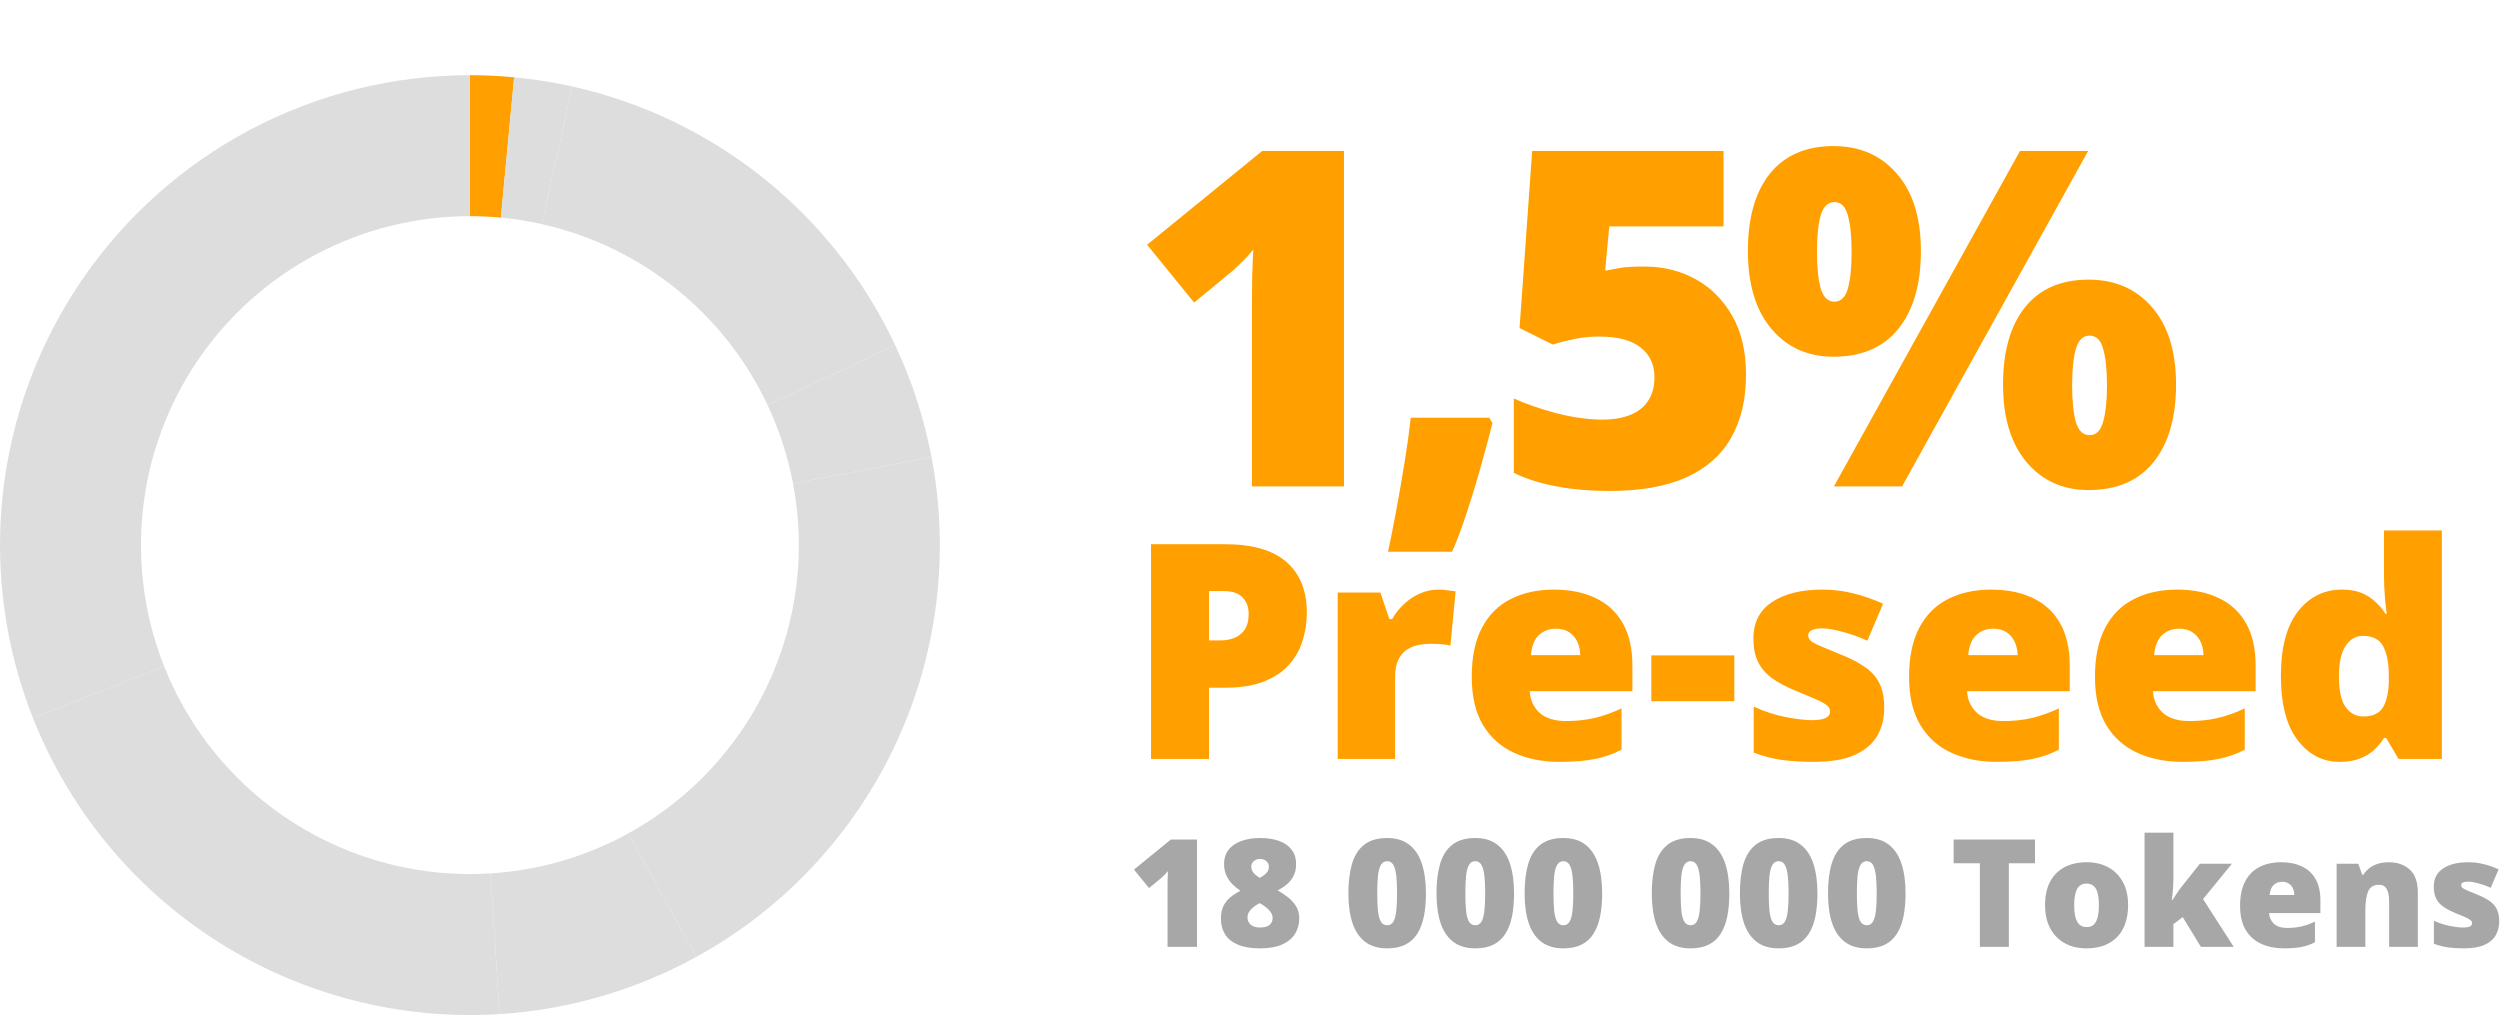
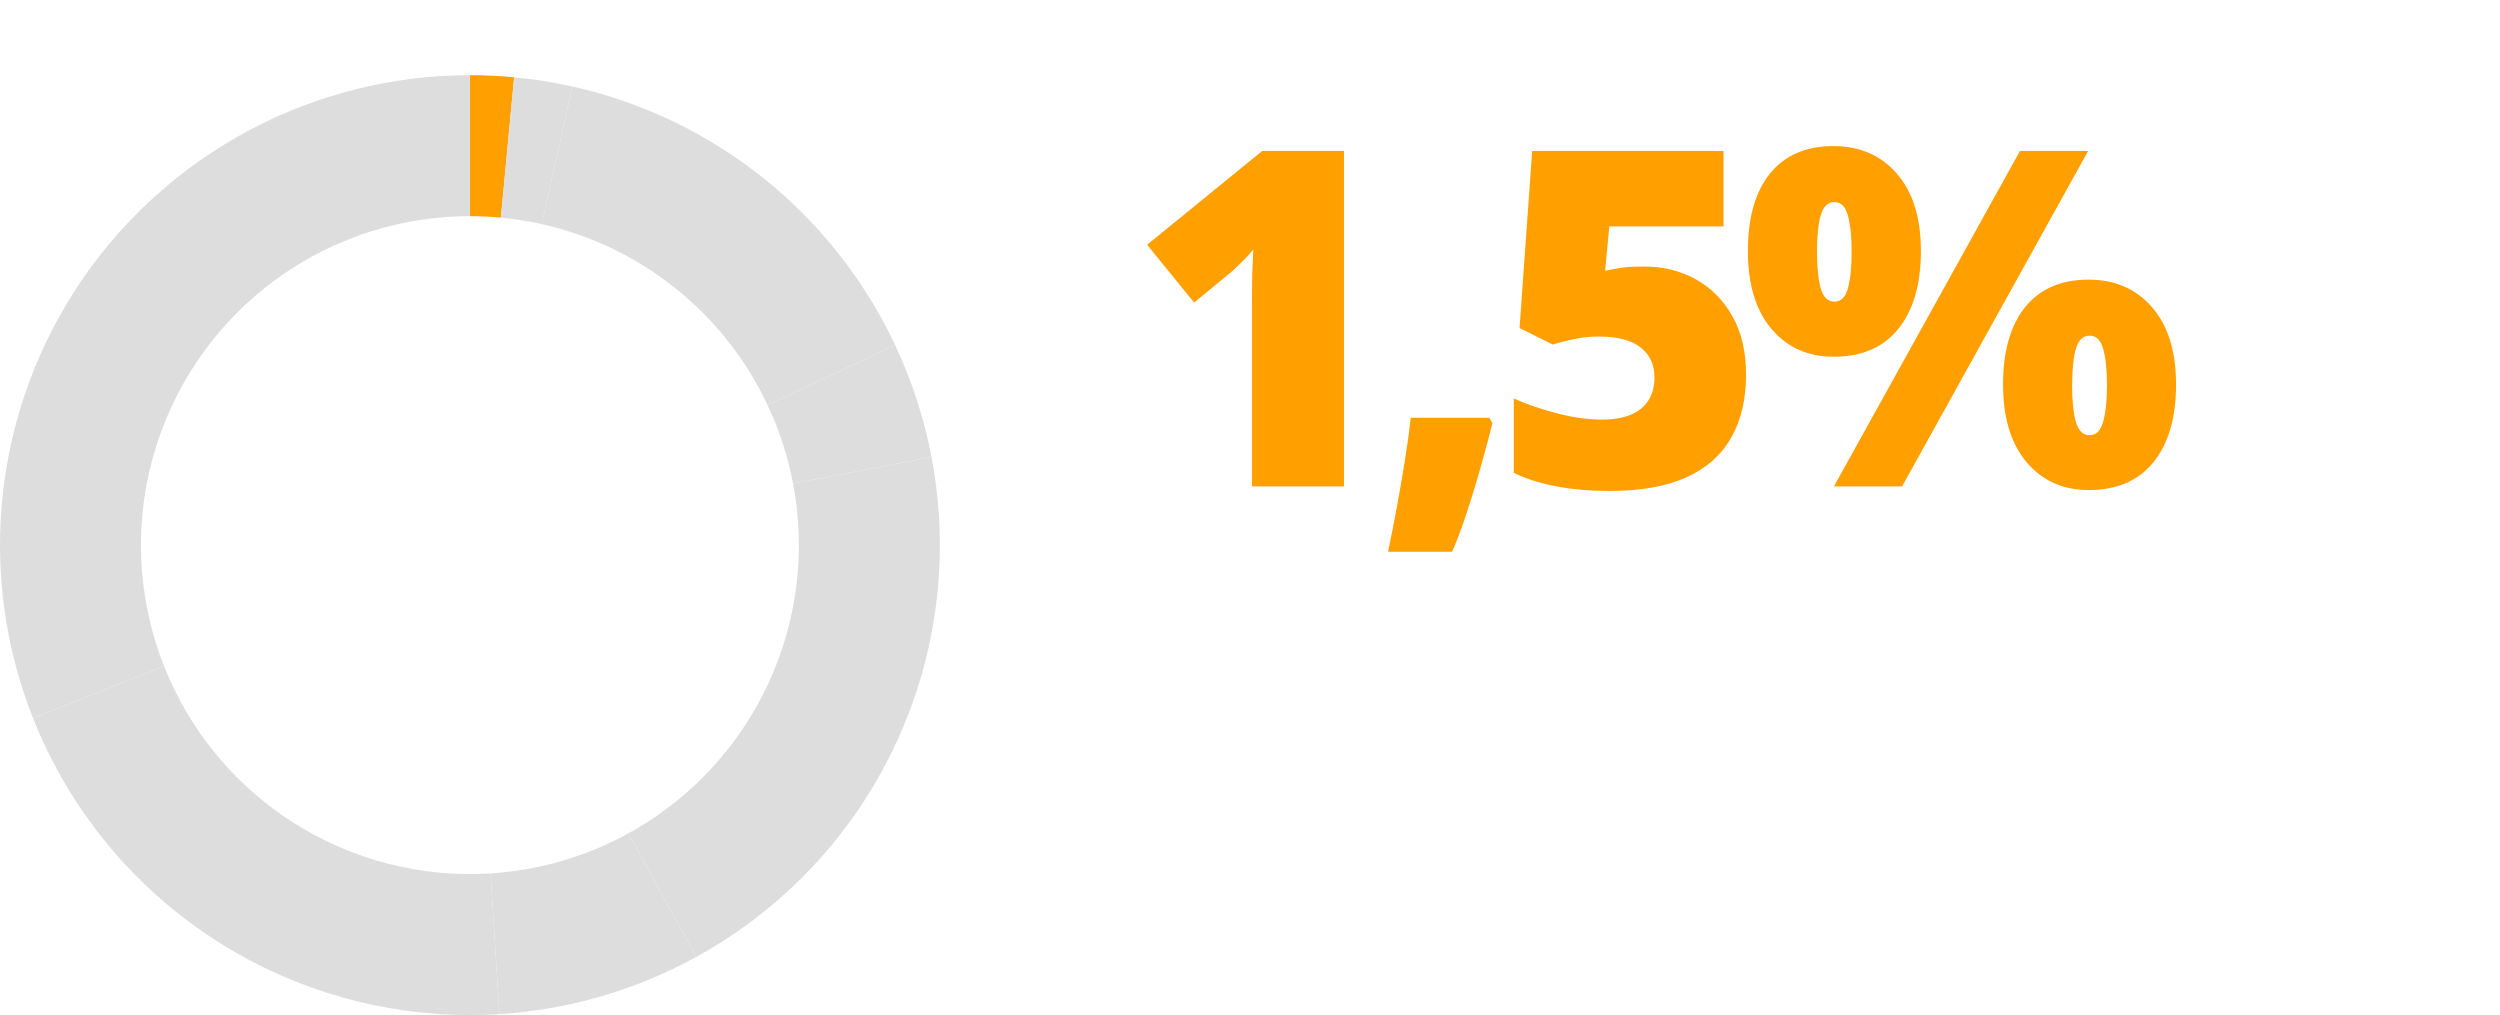
<svg xmlns="http://www.w3.org/2000/svg" width="266" height="108" viewBox="0 0 266 108" fill="none">
  <path d="M142.998 51.75H133.208V34.099C133.208 33.773 133.208 33.179 133.208 32.316C133.208 31.438 133.216 30.469 133.232 29.411C133.265 28.353 133.306 27.401 133.354 26.555C132.931 27.059 132.533 27.491 132.158 27.849C131.8 28.207 131.45 28.54 131.108 28.85L127.056 32.194L122.051 26.042L134.307 16.057H142.998V51.75ZM158.455 44.45L158.797 45.012C158.504 46.2 158.121 47.632 157.649 49.309C157.194 50.969 156.689 52.637 156.136 54.313C155.599 56.006 155.053 57.471 154.5 58.708H147.688C148.014 57.178 148.331 55.567 148.641 53.874C148.95 52.181 149.235 50.521 149.495 48.894C149.756 47.266 149.959 45.785 150.105 44.45H158.455ZM174.986 28.361C176.972 28.361 178.779 28.809 180.406 29.704C182.034 30.599 183.336 31.901 184.312 33.61C185.289 35.319 185.777 37.403 185.777 39.86C185.777 42.513 185.24 44.768 184.166 46.623C183.108 48.462 181.505 49.862 179.356 50.822C177.224 51.766 174.531 52.238 171.275 52.238C169.208 52.238 167.32 52.075 165.611 51.75C163.919 51.441 162.405 50.961 161.07 50.31V42.399C162.324 42.969 163.829 43.49 165.587 43.962C167.361 44.418 168.989 44.645 170.47 44.645C171.658 44.645 172.667 44.475 173.497 44.133C174.327 43.791 174.954 43.286 175.377 42.619C175.816 41.952 176.036 41.13 176.036 40.153C176.036 38.802 175.548 37.745 174.571 36.98C173.595 36.198 172.114 35.808 170.128 35.808C169.233 35.808 168.354 35.897 167.491 36.076C166.629 36.255 165.872 36.45 165.221 36.662L161.681 34.904L163.023 16.057H183.385V24.089H171.227L170.787 28.801C171.308 28.703 171.837 28.605 172.374 28.508C172.927 28.41 173.798 28.361 174.986 28.361ZM195.082 15.544C197.882 15.544 200.128 16.52 201.82 18.474C203.529 20.427 204.384 23.169 204.384 26.701C204.384 30.233 203.586 32.992 201.991 34.977C200.396 36.963 198.093 37.956 195.082 37.956C192.348 37.956 190.142 36.963 188.466 34.977C186.806 32.992 185.976 30.233 185.976 26.701C185.976 23.169 186.757 20.427 188.319 18.474C189.898 16.52 192.152 15.544 195.082 15.544ZM195.18 21.501C194.48 21.501 193.992 21.981 193.715 22.941C193.454 23.885 193.324 25.171 193.324 26.799C193.324 28.394 193.454 29.68 193.715 30.656C193.992 31.616 194.48 32.097 195.18 32.097C195.88 32.097 196.36 31.625 196.62 30.681C196.881 29.72 197.011 28.426 197.011 26.799C197.011 25.171 196.881 23.885 196.62 22.941C196.36 21.981 195.88 21.501 195.18 21.501ZM222.182 16.057L202.382 51.75H195.131L214.931 16.057H222.182ZM222.23 29.753C225.03 29.753 227.276 30.73 228.969 32.683C230.678 34.636 231.532 37.378 231.532 40.91C231.532 44.426 230.735 47.176 229.14 49.162C227.545 51.148 225.242 52.141 222.23 52.141C219.496 52.141 217.291 51.148 215.614 49.162C213.954 47.176 213.124 44.426 213.124 40.91C213.124 37.378 213.905 34.636 215.468 32.683C217.047 30.73 219.301 29.753 222.23 29.753ZM222.328 35.71C221.628 35.71 221.14 36.19 220.863 37.15C220.603 38.094 220.473 39.38 220.473 41.008C220.473 42.603 220.603 43.889 220.863 44.865C221.14 45.825 221.628 46.306 222.328 46.306C223.028 46.306 223.508 45.834 223.769 44.89C224.045 43.929 224.184 42.635 224.184 41.008C224.184 39.315 224.045 38.013 223.769 37.102C223.508 36.174 223.028 35.71 222.328 35.71Z" fill="#FF9F00" />
-   <path d="M130.375 57.906C133.271 57.906 135.438 58.536 136.875 59.797C138.323 61.057 139.047 62.849 139.047 65.172C139.047 66.213 138.896 67.213 138.594 68.172C138.302 69.13 137.818 69.984 137.141 70.734C136.474 71.484 135.583 72.078 134.469 72.516C133.365 72.953 132 73.172 130.375 73.172H128.641V80.75H122.469V57.906H130.375ZM130.234 62.891H128.641V68.141H129.859C130.391 68.141 130.885 68.052 131.344 67.875C131.802 67.688 132.167 67.391 132.438 66.984C132.719 66.568 132.859 66.016 132.859 65.328C132.859 64.609 132.646 64.026 132.219 63.578C131.792 63.12 131.13 62.891 130.234 62.891ZM153.016 62.734C153.349 62.734 153.698 62.76 154.062 62.812C154.427 62.854 154.698 62.891 154.875 62.922L154.328 68.688C154.13 68.635 153.875 68.594 153.562 68.562C153.25 68.521 152.812 68.5 152.25 68.5C151.865 68.5 151.453 68.537 151.016 68.609C150.578 68.682 150.161 68.838 149.766 69.078C149.38 69.307 149.062 69.662 148.812 70.141C148.562 70.609 148.438 71.245 148.438 72.047V80.75H142.328V63.047H146.875L147.828 65.875H148.125C148.448 65.292 148.859 64.766 149.359 64.297C149.87 63.818 150.438 63.438 151.062 63.156C151.698 62.875 152.349 62.734 153.016 62.734ZM165.328 62.734C167.047 62.734 168.531 63.036 169.781 63.641C171.031 64.234 171.995 65.13 172.672 66.328C173.349 67.526 173.688 69.026 173.688 70.828V73.547H162.766C162.818 74.474 163.161 75.234 163.797 75.828C164.443 76.422 165.391 76.719 166.641 76.719C167.745 76.719 168.755 76.609 169.672 76.391C170.599 76.172 171.552 75.833 172.531 75.375V79.766C171.677 80.213 170.745 80.542 169.734 80.75C168.724 80.958 167.448 81.062 165.906 81.062C164.125 81.062 162.531 80.745 161.125 80.109C159.719 79.474 158.609 78.49 157.797 77.156C156.995 75.823 156.594 74.109 156.594 72.016C156.594 69.891 156.958 68.146 157.688 66.781C158.417 65.406 159.438 64.391 160.75 63.734C162.062 63.068 163.589 62.734 165.328 62.734ZM165.547 66.891C164.828 66.891 164.224 67.12 163.734 67.578C163.255 68.026 162.974 68.734 162.891 69.703H168.141C168.13 69.182 168.026 68.708 167.828 68.281C167.63 67.854 167.339 67.516 166.953 67.266C166.578 67.016 166.109 66.891 165.547 66.891ZM175.703 74.609V69.734H184.531V74.609H175.703ZM200.484 75.312C200.484 76.438 200.234 77.432 199.734 78.297C199.234 79.162 198.432 79.838 197.328 80.328C196.234 80.818 194.792 81.062 193 81.062C191.74 81.062 190.609 80.995 189.609 80.859C188.62 80.724 187.615 80.463 186.594 80.078V75.188C187.708 75.698 188.844 76.068 190 76.297C191.156 76.516 192.068 76.625 192.734 76.625C193.422 76.625 193.922 76.552 194.234 76.406C194.557 76.25 194.719 76.021 194.719 75.719C194.719 75.458 194.609 75.24 194.391 75.062C194.182 74.875 193.802 74.662 193.25 74.422C192.708 74.182 191.943 73.859 190.953 73.453C189.974 73.047 189.156 72.604 188.5 72.125C187.854 71.646 187.37 71.073 187.047 70.406C186.724 69.74 186.562 68.922 186.562 67.953C186.562 66.224 187.229 64.922 188.562 64.047C189.896 63.172 191.661 62.734 193.859 62.734C195.026 62.734 196.125 62.865 197.156 63.125C198.188 63.375 199.255 63.745 200.359 64.234L198.688 68.172C197.812 67.776 196.927 67.458 196.031 67.219C195.135 66.979 194.422 66.859 193.891 66.859C193.411 66.859 193.042 66.922 192.781 67.047C192.521 67.172 192.391 67.354 192.391 67.594C192.391 67.812 192.479 68.005 192.656 68.172C192.844 68.338 193.193 68.531 193.703 68.75C194.214 68.969 194.958 69.276 195.938 69.672C196.969 70.088 197.818 70.537 198.484 71.016C199.161 71.484 199.661 72.057 199.984 72.734C200.318 73.412 200.484 74.271 200.484 75.312ZM211.859 62.734C213.578 62.734 215.062 63.036 216.312 63.641C217.562 64.234 218.526 65.13 219.203 66.328C219.88 67.526 220.219 69.026 220.219 70.828V73.547H209.297C209.349 74.474 209.693 75.234 210.328 75.828C210.974 76.422 211.922 76.719 213.172 76.719C214.276 76.719 215.286 76.609 216.203 76.391C217.13 76.172 218.083 75.833 219.062 75.375V79.766C218.208 80.213 217.276 80.542 216.266 80.75C215.255 80.958 213.979 81.062 212.438 81.062C210.656 81.062 209.062 80.745 207.656 80.109C206.25 79.474 205.141 78.49 204.328 77.156C203.526 75.823 203.125 74.109 203.125 72.016C203.125 69.891 203.49 68.146 204.219 66.781C204.948 65.406 205.969 64.391 207.281 63.734C208.594 63.068 210.12 62.734 211.859 62.734ZM212.078 66.891C211.359 66.891 210.755 67.12 210.266 67.578C209.786 68.026 209.505 68.734 209.422 69.703H214.672C214.661 69.182 214.557 68.708 214.359 68.281C214.161 67.854 213.87 67.516 213.484 67.266C213.109 67.016 212.641 66.891 212.078 66.891ZM231.641 62.734C233.359 62.734 234.844 63.036 236.094 63.641C237.344 64.234 238.307 65.13 238.984 66.328C239.661 67.526 240 69.026 240 70.828V73.547H229.078C229.13 74.474 229.474 75.234 230.109 75.828C230.755 76.422 231.703 76.719 232.953 76.719C234.057 76.719 235.068 76.609 235.984 76.391C236.911 76.172 237.865 75.833 238.844 75.375V79.766C237.99 80.213 237.057 80.542 236.047 80.75C235.036 80.958 233.76 81.062 232.219 81.062C230.438 81.062 228.844 80.745 227.438 80.109C226.031 79.474 224.922 78.49 224.109 77.156C223.307 75.823 222.906 74.109 222.906 72.016C222.906 69.891 223.271 68.146 224 66.781C224.729 65.406 225.75 64.391 227.062 63.734C228.375 63.068 229.901 62.734 231.641 62.734ZM231.859 66.891C231.141 66.891 230.536 67.12 230.047 67.578C229.568 68.026 229.286 68.734 229.203 69.703H234.453C234.443 69.182 234.339 68.708 234.141 68.281C233.943 67.854 233.651 67.516 233.266 67.266C232.891 67.016 232.422 66.891 231.859 66.891ZM248.953 81.062C247.13 81.062 245.63 80.287 244.453 78.734C243.276 77.182 242.688 74.912 242.688 71.922C242.688 68.901 243.292 66.615 244.5 65.062C245.708 63.51 247.271 62.734 249.188 62.734C249.979 62.734 250.661 62.849 251.234 63.078C251.807 63.307 252.302 63.62 252.719 64.016C253.146 64.401 253.516 64.838 253.828 65.328H253.953C253.88 64.88 253.812 64.266 253.75 63.484C253.688 62.693 253.656 61.922 253.656 61.172V56.438H259.812V80.75H255.203L253.891 78.516H253.656C253.375 78.984 253.021 79.412 252.594 79.797C252.177 80.182 251.667 80.49 251.062 80.719C250.469 80.948 249.766 81.062 248.953 81.062ZM251.453 76.234C252.432 76.234 253.12 75.927 253.516 75.312C253.922 74.688 254.141 73.74 254.172 72.469V71.984C254.172 70.588 253.974 69.521 253.578 68.781C253.193 68.031 252.464 67.656 251.391 67.656C250.661 67.656 250.057 68.01 249.578 68.719C249.099 69.427 248.859 70.526 248.859 72.016C248.859 73.484 249.099 74.557 249.578 75.234C250.068 75.901 250.693 76.234 251.453 76.234Z" fill="#FF9F00" />
-   <path d="M127.359 100.75H124.227V95.102C124.227 94.997 124.227 94.807 124.227 94.531C124.227 94.25 124.229 93.94 124.234 93.602C124.245 93.263 124.258 92.958 124.273 92.688C124.138 92.849 124.01 92.987 123.891 93.102C123.776 93.216 123.664 93.323 123.555 93.422L122.258 94.492L120.656 92.523L124.578 89.328H127.359V100.75ZM134.094 89.164C134.849 89.164 135.51 89.266 136.078 89.469C136.651 89.672 137.099 89.982 137.422 90.398C137.745 90.81 137.906 91.328 137.906 91.953C137.906 92.412 137.82 92.815 137.648 93.164C137.482 93.508 137.25 93.81 136.953 94.07C136.661 94.326 136.323 94.547 135.938 94.734C136.297 94.938 136.654 95.174 137.008 95.445C137.362 95.716 137.656 96.037 137.891 96.406C138.125 96.771 138.242 97.206 138.242 97.711C138.242 98.32 138.094 98.867 137.797 99.352C137.5 99.831 137.044 100.211 136.43 100.492C135.815 100.768 135.026 100.906 134.062 100.906C133.099 100.906 132.31 100.773 131.695 100.508C131.081 100.242 130.628 99.872 130.336 99.398C130.049 98.919 129.906 98.367 129.906 97.742C129.906 97.211 129.995 96.763 130.172 96.398C130.354 96.034 130.602 95.724 130.914 95.469C131.227 95.213 131.583 94.984 131.984 94.781C131.667 94.568 131.375 94.326 131.109 94.055C130.844 93.784 130.633 93.474 130.477 93.125C130.32 92.776 130.242 92.38 130.242 91.938C130.242 91.323 130.406 90.81 130.734 90.398C131.062 89.987 131.516 89.68 132.094 89.477C132.677 89.268 133.344 89.164 134.094 89.164ZM132.734 97.617C132.734 97.935 132.849 98.193 133.078 98.391C133.307 98.588 133.625 98.688 134.031 98.688C134.505 98.688 134.852 98.599 135.07 98.422C135.294 98.24 135.406 97.992 135.406 97.68C135.406 97.445 135.336 97.234 135.195 97.047C135.06 96.854 134.901 96.688 134.719 96.547C134.536 96.406 134.378 96.297 134.242 96.219L134.031 96.094C133.797 96.213 133.581 96.349 133.383 96.5C133.19 96.646 133.034 96.812 132.914 97C132.794 97.182 132.734 97.388 132.734 97.617ZM134.078 91.391C133.823 91.391 133.602 91.466 133.414 91.617C133.227 91.763 133.133 91.963 133.133 92.219C133.133 92.385 133.172 92.542 133.25 92.688C133.333 92.828 133.443 92.958 133.578 93.078C133.719 93.198 133.875 93.307 134.047 93.406C134.198 93.318 134.346 93.221 134.492 93.117C134.638 93.013 134.76 92.888 134.859 92.742C134.958 92.596 135.008 92.422 135.008 92.219C135.008 91.963 134.914 91.763 134.727 91.617C134.544 91.466 134.328 91.391 134.078 91.391ZM151.719 95.055C151.719 95.971 151.646 96.792 151.5 97.516C151.354 98.234 151.12 98.846 150.797 99.352C150.479 99.857 150.057 100.242 149.531 100.508C149.005 100.773 148.359 100.906 147.594 100.906C146.641 100.906 145.859 100.674 145.25 100.211C144.641 99.742 144.19 99.073 143.898 98.203C143.612 97.328 143.469 96.279 143.469 95.055C143.469 93.82 143.599 92.766 143.859 91.891C144.125 91.01 144.56 90.336 145.164 89.867C145.768 89.398 146.578 89.164 147.594 89.164C148.547 89.164 149.326 89.398 149.93 89.867C150.539 90.331 150.99 91.003 151.281 91.883C151.573 92.758 151.719 93.815 151.719 95.055ZM146.539 95.055C146.539 95.799 146.565 96.424 146.617 96.93C146.674 97.435 146.779 97.815 146.93 98.07C147.086 98.32 147.307 98.445 147.594 98.445C147.88 98.445 148.099 98.32 148.25 98.07C148.401 97.815 148.505 97.438 148.562 96.938C148.62 96.432 148.648 95.805 148.648 95.055C148.648 94.299 148.62 93.669 148.562 93.164C148.505 92.659 148.401 92.279 148.25 92.023C148.099 91.763 147.88 91.633 147.594 91.633C147.307 91.633 147.086 91.763 146.93 92.023C146.779 92.279 146.674 92.659 146.617 93.164C146.565 93.669 146.539 94.299 146.539 95.055ZM161.094 95.055C161.094 95.971 161.021 96.792 160.875 97.516C160.729 98.234 160.495 98.846 160.172 99.352C159.854 99.857 159.432 100.242 158.906 100.508C158.38 100.773 157.734 100.906 156.969 100.906C156.016 100.906 155.234 100.674 154.625 100.211C154.016 99.742 153.565 99.073 153.273 98.203C152.987 97.328 152.844 96.279 152.844 95.055C152.844 93.82 152.974 92.766 153.234 91.891C153.5 91.01 153.935 90.336 154.539 89.867C155.143 89.398 155.953 89.164 156.969 89.164C157.922 89.164 158.701 89.398 159.305 89.867C159.914 90.331 160.365 91.003 160.656 91.883C160.948 92.758 161.094 93.815 161.094 95.055ZM155.914 95.055C155.914 95.799 155.94 96.424 155.992 96.93C156.049 97.435 156.154 97.815 156.305 98.07C156.461 98.32 156.682 98.445 156.969 98.445C157.255 98.445 157.474 98.32 157.625 98.07C157.776 97.815 157.88 97.438 157.938 96.938C157.995 96.432 158.023 95.805 158.023 95.055C158.023 94.299 157.995 93.669 157.938 93.164C157.88 92.659 157.776 92.279 157.625 92.023C157.474 91.763 157.255 91.633 156.969 91.633C156.682 91.633 156.461 91.763 156.305 92.023C156.154 92.279 156.049 92.659 155.992 93.164C155.94 93.669 155.914 94.299 155.914 95.055ZM170.469 95.055C170.469 95.971 170.396 96.792 170.25 97.516C170.104 98.234 169.87 98.846 169.547 99.352C169.229 99.857 168.807 100.242 168.281 100.508C167.755 100.773 167.109 100.906 166.344 100.906C165.391 100.906 164.609 100.674 164 100.211C163.391 99.742 162.94 99.073 162.648 98.203C162.362 97.328 162.219 96.279 162.219 95.055C162.219 93.82 162.349 92.766 162.609 91.891C162.875 91.01 163.31 90.336 163.914 89.867C164.518 89.398 165.328 89.164 166.344 89.164C167.297 89.164 168.076 89.398 168.68 89.867C169.289 90.331 169.74 91.003 170.031 91.883C170.323 92.758 170.469 93.815 170.469 95.055ZM165.289 95.055C165.289 95.799 165.315 96.424 165.367 96.93C165.424 97.435 165.529 97.815 165.68 98.07C165.836 98.32 166.057 98.445 166.344 98.445C166.63 98.445 166.849 98.32 167 98.07C167.151 97.815 167.255 97.438 167.312 96.938C167.37 96.432 167.398 95.805 167.398 95.055C167.398 94.299 167.37 93.669 167.312 93.164C167.255 92.659 167.151 92.279 167 92.023C166.849 91.763 166.63 91.633 166.344 91.633C166.057 91.633 165.836 91.763 165.68 92.023C165.529 92.279 165.424 92.659 165.367 93.164C165.315 93.669 165.289 94.299 165.289 95.055ZM184 95.055C184 95.971 183.927 96.792 183.781 97.516C183.635 98.234 183.401 98.846 183.078 99.352C182.76 99.857 182.339 100.242 181.812 100.508C181.286 100.773 180.641 100.906 179.875 100.906C178.922 100.906 178.141 100.674 177.531 100.211C176.922 99.742 176.471 99.073 176.18 98.203C175.893 97.328 175.75 96.279 175.75 95.055C175.75 93.82 175.88 92.766 176.141 91.891C176.406 91.01 176.841 90.336 177.445 89.867C178.049 89.398 178.859 89.164 179.875 89.164C180.828 89.164 181.607 89.398 182.211 89.867C182.82 90.331 183.271 91.003 183.562 91.883C183.854 92.758 184 93.815 184 95.055ZM178.82 95.055C178.82 95.799 178.846 96.424 178.898 96.93C178.956 97.435 179.06 97.815 179.211 98.07C179.367 98.32 179.589 98.445 179.875 98.445C180.161 98.445 180.38 98.32 180.531 98.07C180.682 97.815 180.786 97.438 180.844 96.938C180.901 96.432 180.93 95.805 180.93 95.055C180.93 94.299 180.901 93.669 180.844 93.164C180.786 92.659 180.682 92.279 180.531 92.023C180.38 91.763 180.161 91.633 179.875 91.633C179.589 91.633 179.367 91.763 179.211 92.023C179.06 92.279 178.956 92.659 178.898 93.164C178.846 93.669 178.82 94.299 178.82 95.055ZM193.375 95.055C193.375 95.971 193.302 96.792 193.156 97.516C193.01 98.234 192.776 98.846 192.453 99.352C192.135 99.857 191.714 100.242 191.188 100.508C190.661 100.773 190.016 100.906 189.25 100.906C188.297 100.906 187.516 100.674 186.906 100.211C186.297 99.742 185.846 99.073 185.555 98.203C185.268 97.328 185.125 96.279 185.125 95.055C185.125 93.82 185.255 92.766 185.516 91.891C185.781 91.01 186.216 90.336 186.82 89.867C187.424 89.398 188.234 89.164 189.25 89.164C190.203 89.164 190.982 89.398 191.586 89.867C192.195 90.331 192.646 91.003 192.938 91.883C193.229 92.758 193.375 93.815 193.375 95.055ZM188.195 95.055C188.195 95.799 188.221 96.424 188.273 96.93C188.331 97.435 188.435 97.815 188.586 98.07C188.742 98.32 188.964 98.445 189.25 98.445C189.536 98.445 189.755 98.32 189.906 98.07C190.057 97.815 190.161 97.438 190.219 96.938C190.276 96.432 190.305 95.805 190.305 95.055C190.305 94.299 190.276 93.669 190.219 93.164C190.161 92.659 190.057 92.279 189.906 92.023C189.755 91.763 189.536 91.633 189.25 91.633C188.964 91.633 188.742 91.763 188.586 92.023C188.435 92.279 188.331 92.659 188.273 93.164C188.221 93.669 188.195 94.299 188.195 95.055ZM202.75 95.055C202.75 95.971 202.677 96.792 202.531 97.516C202.385 98.234 202.151 98.846 201.828 99.352C201.51 99.857 201.089 100.242 200.562 100.508C200.036 100.773 199.391 100.906 198.625 100.906C197.672 100.906 196.891 100.674 196.281 100.211C195.672 99.742 195.221 99.073 194.93 98.203C194.643 97.328 194.5 96.279 194.5 95.055C194.5 93.82 194.63 92.766 194.891 91.891C195.156 91.01 195.591 90.336 196.195 89.867C196.799 89.398 197.609 89.164 198.625 89.164C199.578 89.164 200.357 89.398 200.961 89.867C201.57 90.331 202.021 91.003 202.312 91.883C202.604 92.758 202.75 93.815 202.75 95.055ZM197.57 95.055C197.57 95.799 197.596 96.424 197.648 96.93C197.706 97.435 197.81 97.815 197.961 98.07C198.117 98.32 198.339 98.445 198.625 98.445C198.911 98.445 199.13 98.32 199.281 98.07C199.432 97.815 199.536 97.438 199.594 96.938C199.651 96.432 199.68 95.805 199.68 95.055C199.68 94.299 199.651 93.669 199.594 93.164C199.536 92.659 199.432 92.279 199.281 92.023C199.13 91.763 198.911 91.633 198.625 91.633C198.339 91.633 198.117 91.763 197.961 92.023C197.81 92.279 197.706 92.659 197.648 93.164C197.596 93.669 197.57 94.299 197.57 95.055ZM213.742 100.75H210.656V91.852H207.867V89.328H216.523V91.852H213.742V100.75ZM226.43 96.305C226.43 97.044 226.328 97.701 226.125 98.273C225.922 98.846 225.628 99.328 225.242 99.719C224.857 100.109 224.391 100.406 223.844 100.609C223.297 100.807 222.68 100.906 221.992 100.906C221.352 100.906 220.763 100.807 220.227 100.609C219.695 100.406 219.232 100.109 218.836 99.719C218.44 99.328 218.133 98.846 217.914 98.273C217.701 97.701 217.594 97.044 217.594 96.305C217.594 95.326 217.771 94.497 218.125 93.82C218.484 93.143 218.995 92.628 219.656 92.273C220.323 91.919 221.117 91.742 222.039 91.742C222.888 91.742 223.643 91.919 224.305 92.273C224.966 92.628 225.484 93.143 225.859 93.82C226.24 94.497 226.43 95.326 226.43 96.305ZM220.695 96.305C220.695 96.81 220.74 97.237 220.828 97.586C220.917 97.93 221.057 98.193 221.25 98.375C221.448 98.552 221.706 98.641 222.023 98.641C222.341 98.641 222.594 98.552 222.781 98.375C222.969 98.193 223.104 97.93 223.188 97.586C223.276 97.237 223.32 96.81 223.32 96.305C223.32 95.799 223.276 95.378 223.188 95.039C223.104 94.701 222.966 94.445 222.773 94.273C222.586 94.102 222.331 94.016 222.008 94.016C221.544 94.016 221.208 94.208 221 94.594C220.797 94.979 220.695 95.549 220.695 96.305ZM231.25 88.594V93.375C231.25 93.734 231.234 94.135 231.203 94.578C231.177 95.016 231.135 95.414 231.078 95.773H231.141C231.26 95.591 231.411 95.362 231.594 95.086C231.776 94.81 231.94 94.581 232.086 94.398L234.07 91.898H237.477L234.406 95.664L237.672 100.75H234.18L232.242 97.578L231.25 98.336V100.75H228.18V88.594H231.25ZM242.711 91.742C243.57 91.742 244.312 91.893 244.938 92.195C245.562 92.492 246.044 92.94 246.383 93.539C246.721 94.138 246.891 94.888 246.891 95.789V97.148H241.43C241.456 97.612 241.628 97.992 241.945 98.289C242.268 98.586 242.742 98.734 243.367 98.734C243.919 98.734 244.424 98.68 244.883 98.57C245.346 98.461 245.823 98.292 246.312 98.062V100.258C245.885 100.482 245.419 100.646 244.914 100.75C244.409 100.854 243.771 100.906 243 100.906C242.109 100.906 241.312 100.747 240.609 100.43C239.906 100.112 239.352 99.62 238.945 98.953C238.544 98.287 238.344 97.43 238.344 96.383C238.344 95.32 238.526 94.448 238.891 93.766C239.255 93.078 239.766 92.57 240.422 92.242C241.078 91.909 241.841 91.742 242.711 91.742ZM242.82 93.82C242.461 93.82 242.159 93.935 241.914 94.164C241.674 94.388 241.534 94.742 241.492 95.227H244.117C244.112 94.966 244.06 94.729 243.961 94.516C243.862 94.302 243.716 94.133 243.523 94.008C243.336 93.883 243.102 93.82 242.82 93.82ZM254.156 91.742C255.068 91.742 255.812 92 256.391 92.516C256.969 93.031 257.258 93.857 257.258 94.992V100.75H254.203V95.922C254.203 95.333 254.117 94.891 253.945 94.594C253.779 94.292 253.508 94.141 253.133 94.141C252.555 94.141 252.167 94.378 251.969 94.852C251.771 95.32 251.672 95.995 251.672 96.875V100.75H248.617V91.898H250.922L251.336 93.07H251.453C251.641 92.789 251.865 92.549 252.125 92.352C252.385 92.154 252.685 92.003 253.023 91.898C253.362 91.794 253.74 91.742 254.156 91.742ZM265.914 98.031C265.914 98.594 265.789 99.091 265.539 99.523C265.289 99.956 264.888 100.294 264.336 100.539C263.789 100.784 263.068 100.906 262.172 100.906C261.542 100.906 260.977 100.872 260.477 100.805C259.982 100.737 259.479 100.607 258.969 100.414V97.969C259.526 98.224 260.094 98.409 260.672 98.523C261.25 98.633 261.706 98.688 262.039 98.688C262.383 98.688 262.633 98.651 262.789 98.578C262.951 98.5 263.031 98.385 263.031 98.234C263.031 98.104 262.977 97.995 262.867 97.906C262.763 97.812 262.573 97.706 262.297 97.586C262.026 97.466 261.643 97.305 261.148 97.102C260.659 96.898 260.25 96.677 259.922 96.438C259.599 96.198 259.357 95.912 259.195 95.578C259.034 95.245 258.953 94.836 258.953 94.352C258.953 93.487 259.286 92.836 259.953 92.398C260.62 91.961 261.503 91.742 262.602 91.742C263.185 91.742 263.734 91.807 264.25 91.938C264.766 92.062 265.299 92.247 265.852 92.492L265.016 94.461C264.578 94.263 264.135 94.104 263.688 93.984C263.24 93.865 262.883 93.805 262.617 93.805C262.378 93.805 262.193 93.836 262.062 93.898C261.932 93.961 261.867 94.052 261.867 94.172C261.867 94.281 261.911 94.378 262 94.461C262.094 94.544 262.268 94.641 262.523 94.75C262.779 94.859 263.151 95.013 263.641 95.211C264.156 95.419 264.581 95.643 264.914 95.883C265.253 96.117 265.503 96.404 265.664 96.742C265.831 97.081 265.914 97.51 265.914 98.031Z" fill="#A7A7A7" />
  <path d="M50 8C51.571 8 53.141 8.074 54.705 8.222L53.294 23.155C52.199 23.052 51.1 23 50 23V8Z" fill="#FF9F00" />
  <path d="M54.705 8.222C56.791 8.419 58.862 8.747 60.907 9.204L57.635 23.843C56.204 23.523 54.754 23.293 53.294 23.155L54.705 8.222Z" fill="#DDDDDD" />
  <path d="M60.907 9.204C68.349 10.867 75.311 14.211 81.262 18.979C87.213 23.746 91.995 29.812 95.241 36.711L81.669 43.098C79.396 38.268 76.049 34.022 71.883 30.685C67.718 27.348 62.844 25.007 57.635 23.843L60.907 9.204Z" fill="#DDDDDD" />
  <path d="M95.241 36.711C97.027 40.506 98.328 44.511 99.114 48.631L84.38 51.442C83.83 48.558 82.919 45.754 81.669 43.098L95.241 36.711Z" fill="#DDDDDD" />
  <path d="M99.114 48.631C101.093 59.003 99.737 69.735 95.241 79.289C90.746 88.843 83.341 96.728 74.088 101.815L66.861 88.671C73.338 85.11 78.522 79.59 81.669 72.902C84.816 66.214 85.765 58.702 84.38 51.442L99.114 48.631Z" fill="#DDDDDD" />
  <path d="M74.088 101.815C67.638 105.361 60.485 107.439 53.139 107.901L52.198 92.931C57.34 92.607 62.347 91.153 66.861 88.671L74.088 101.815Z" fill="#DDDDDD" />
  <path d="M53.139 107.901C42.601 108.564 32.124 105.874 23.209 100.216C14.293 94.559 7.398 86.224 3.511 76.406L17.458 70.884C20.179 77.757 25.005 83.591 31.246 87.552C37.487 91.512 44.821 93.395 52.198 92.931L53.139 107.901Z" fill="#DDDDDD" />
  <path d="M3.511 76.406C0.509 68.823 -0.593 60.62 0.302 52.513C1.197 44.406 4.062 36.642 8.646 29.896C13.23 23.15 19.395 17.628 26.604 13.812C33.812 9.995 41.844 8 50 8L50 23C44.291 23 38.668 24.397 33.623 27.068C28.577 29.74 24.261 33.605 21.052 38.327C17.843 43.049 15.838 48.484 15.211 54.159C14.585 59.834 15.356 65.576 17.458 70.884L3.511 76.406Z" fill="#DDDDDD" />
</svg>